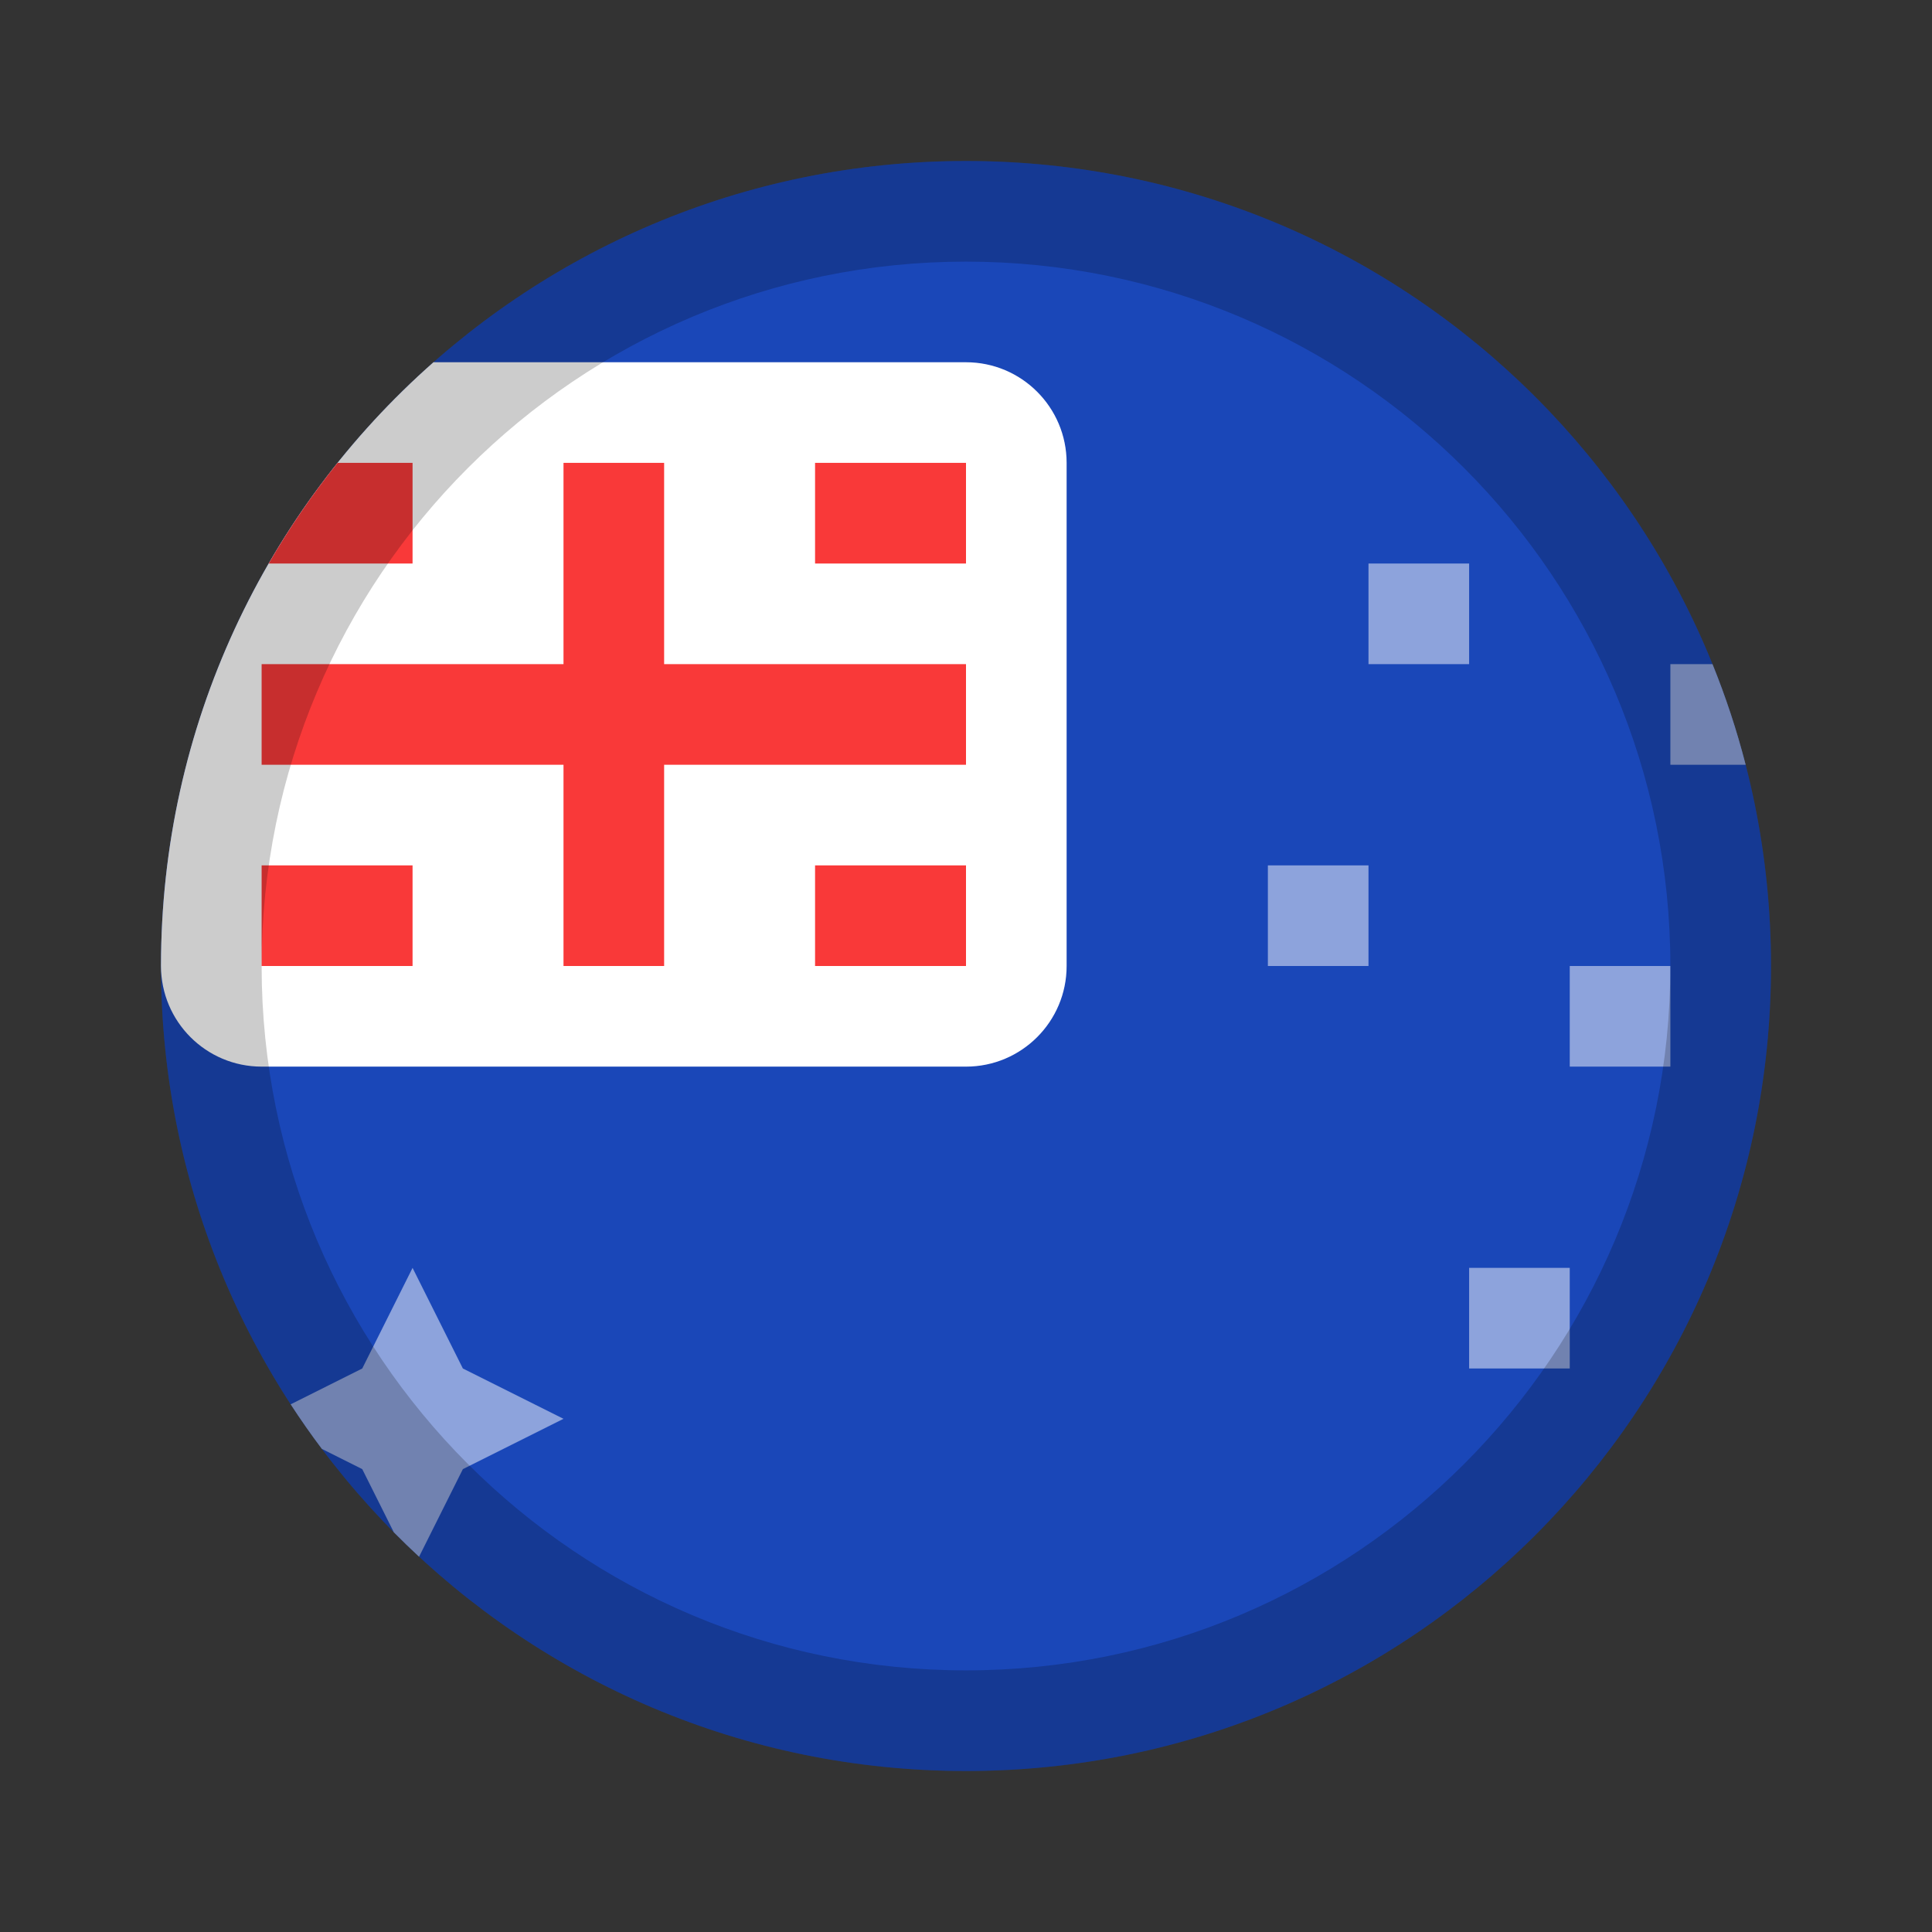
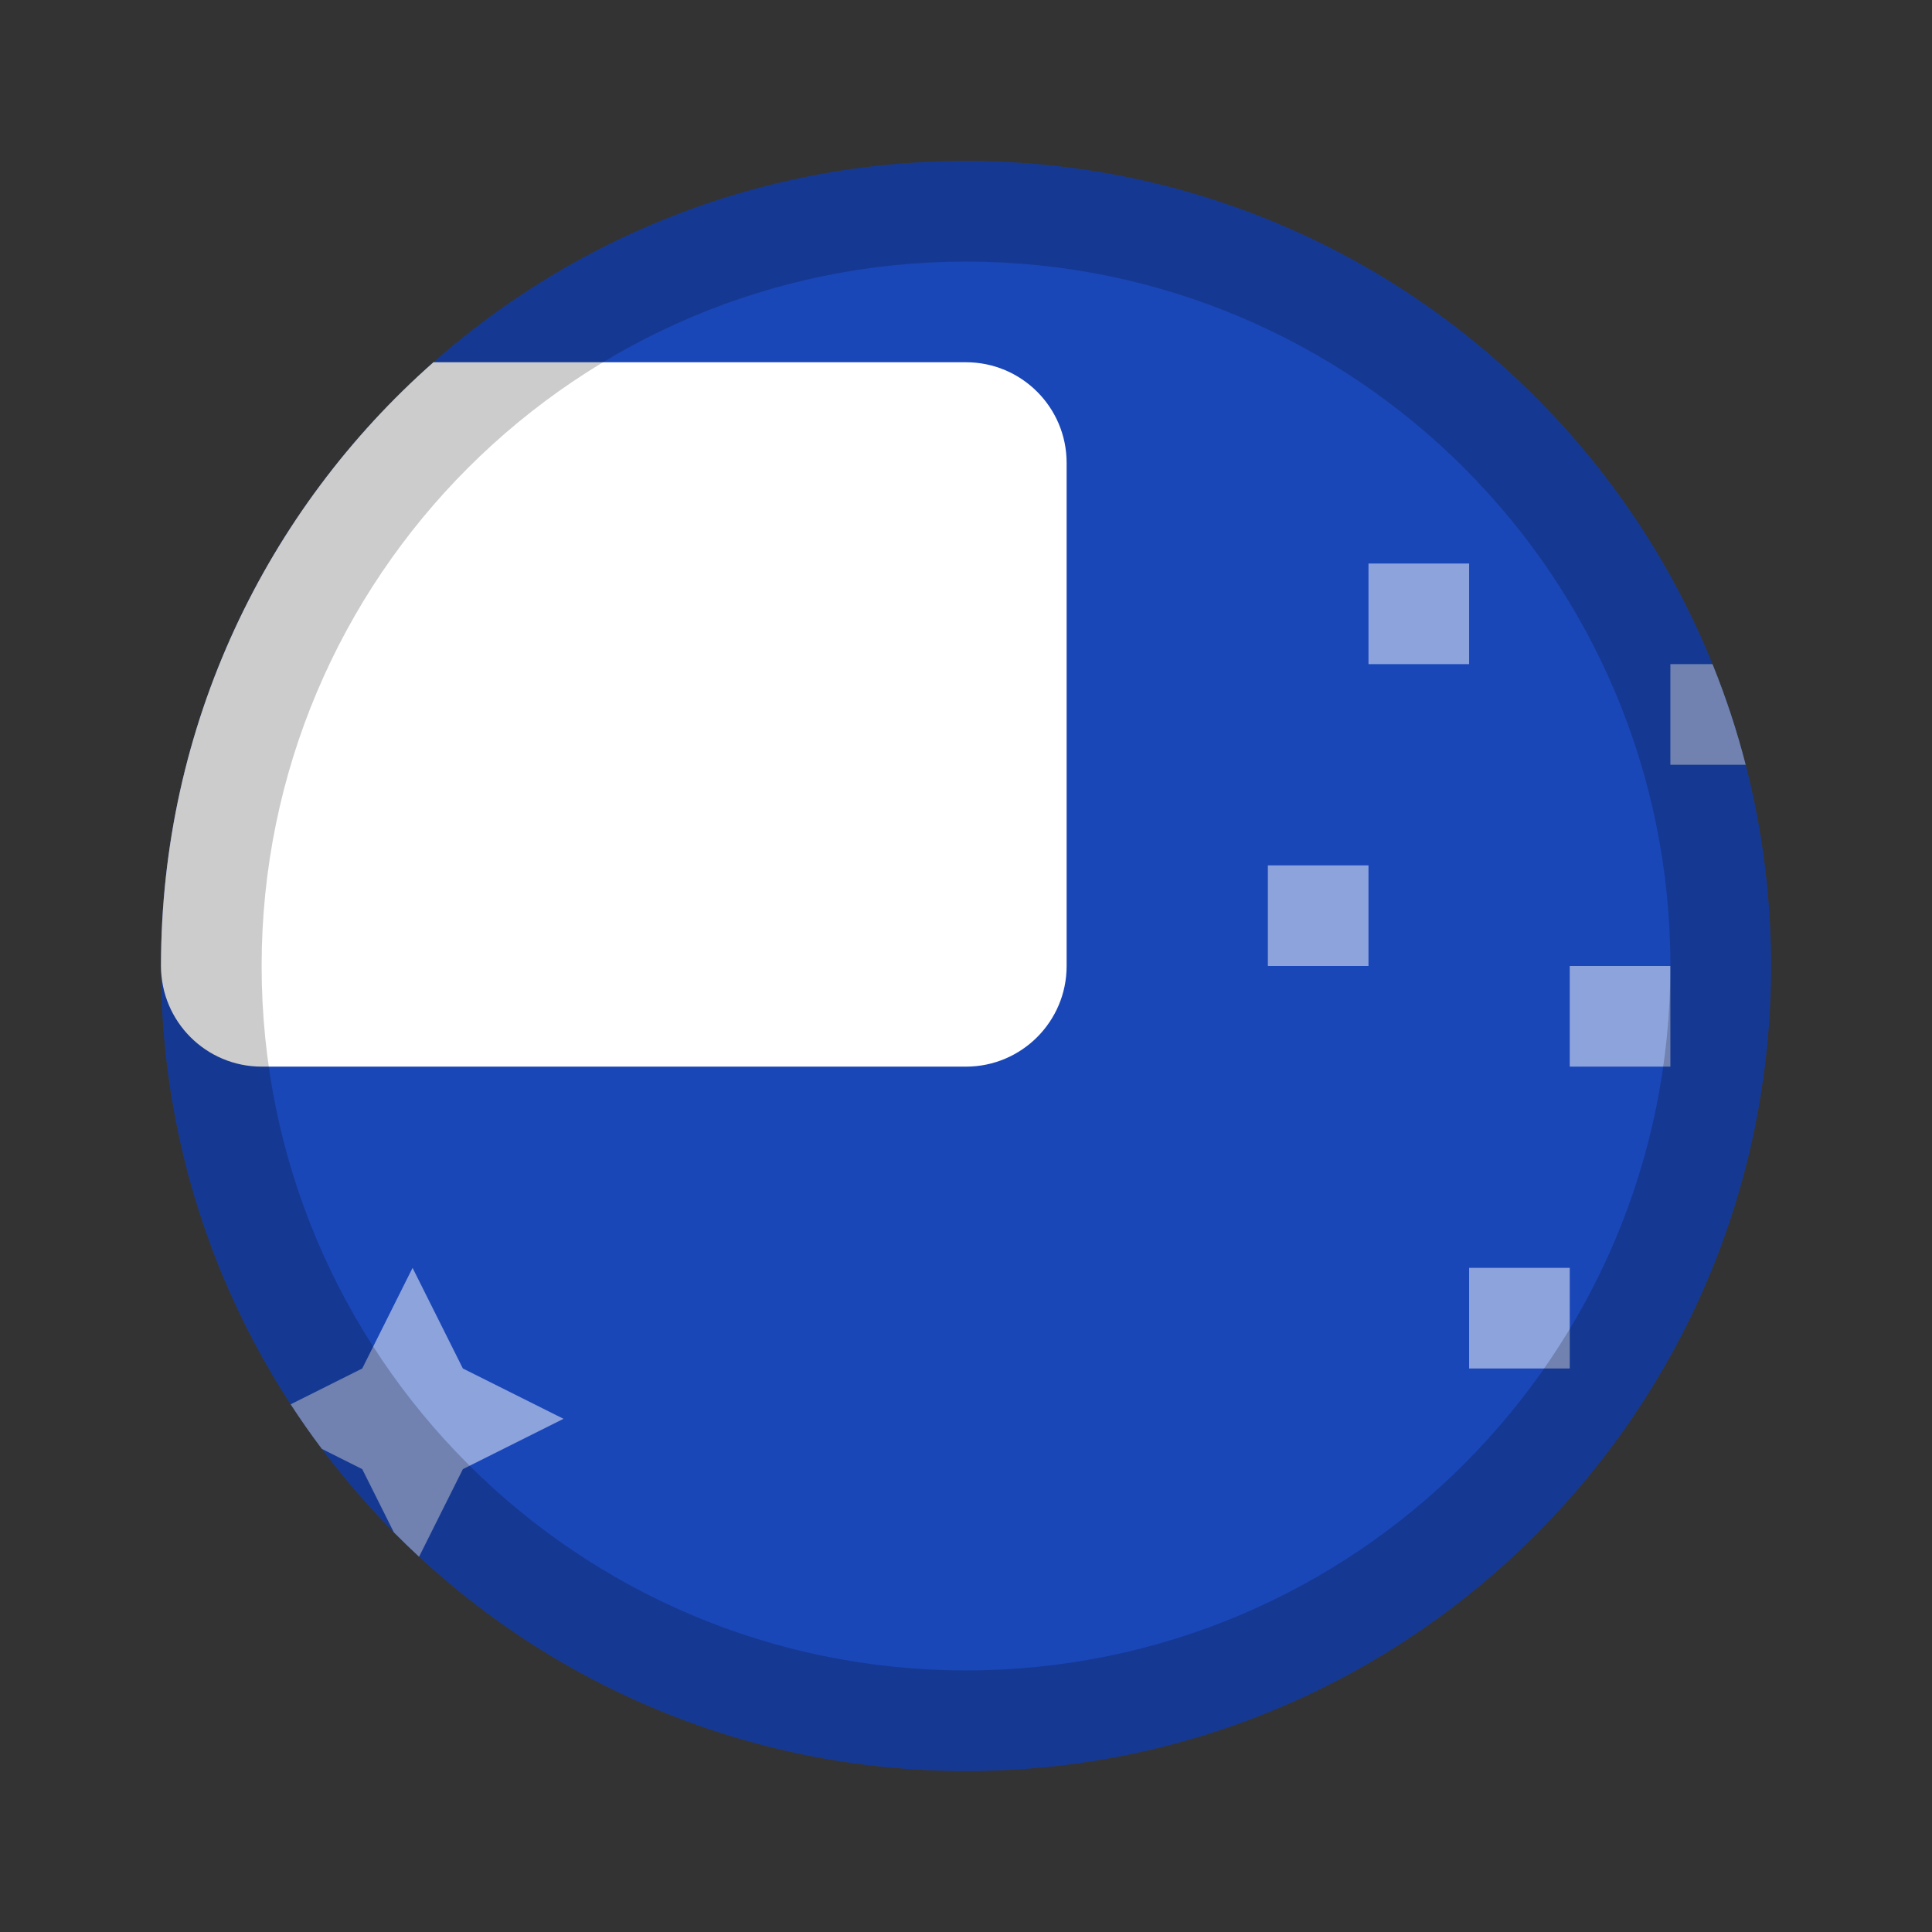
<svg xmlns="http://www.w3.org/2000/svg" width="24" height="24" viewBox="0 0 24 24" fill="none">
  <rect x="0" y="0" width="24" height="24" fill="#333333" stroke="none" />
  <path fill-rule="evenodd" clip-rule="evenodd" d="M12 22C17.523 22 22 17.523 22 12C22 6.477 17.523 2 12 2C6.477 2 2 6.477 2 12C2 17.523 6.477 22 12 22Z" fill="#1A47B8" />
  <path opacity="0.5" fill-rule="evenodd" clip-rule="evenodd" d="M21.273 8.25C21.437 8.654 21.575 9.072 21.685 9.5H20.75V8.25H21.273ZM4.892 19.034C4.994 19.137 5.099 19.239 5.206 19.338L5.75 18.25L7 17.625L5.75 17L5.125 15.75L4.5 17L3.611 17.445C3.734 17.634 3.863 17.819 3.999 17.999L4.5 18.25L4.892 19.034ZM17 8.25V7H18.25V8.25H17ZM15.75 12V10.75H17V12H15.75ZM19.5 13.25V12H20.75V13.25H19.5ZM18.25 17V15.75H19.5V17H18.25Z" fill="white" />
  <path fill-rule="evenodd" clip-rule="evenodd" d="M2 12C2 12.69 2.56 13.25 3.25 13.25H12C12.69 13.25 13.25 12.69 13.25 12V5.75C13.25 5.06 12.69 4.5 12 4.5H5.385C3.309 6.332 2 9.013 2 12Z" fill="white" />
-   <path fill-rule="evenodd" clip-rule="evenodd" d="M3.338 7C3.592 6.561 3.878 6.143 4.193 5.75H5.125V7H3.338ZM3.25 8.25V9.5H7V12H8.25V9.5H12V8.25H8.25V5.75H7V8.25H3.25ZM10.125 12V10.75H12V12H10.125ZM10.125 7V5.75H12V7H10.125ZM3.25 12V10.75H5.125V12H3.25Z" fill="#F93939" />
  <path fill-rule="evenodd" clip-rule="evenodd" d="M12 20.75C16.832 20.75 20.75 16.832 20.75 12C20.75 7.168 16.832 3.25 12 3.25C7.168 3.25 3.25 7.168 3.25 12C3.25 16.832 7.168 20.75 12 20.75ZM12 22C17.523 22 22 17.523 22 12C22 6.477 17.523 2 12 2C6.477 2 2 6.477 2 12C2 17.523 6.477 22 12 22Z" fill="black" fill-opacity="0.2" />
</svg>